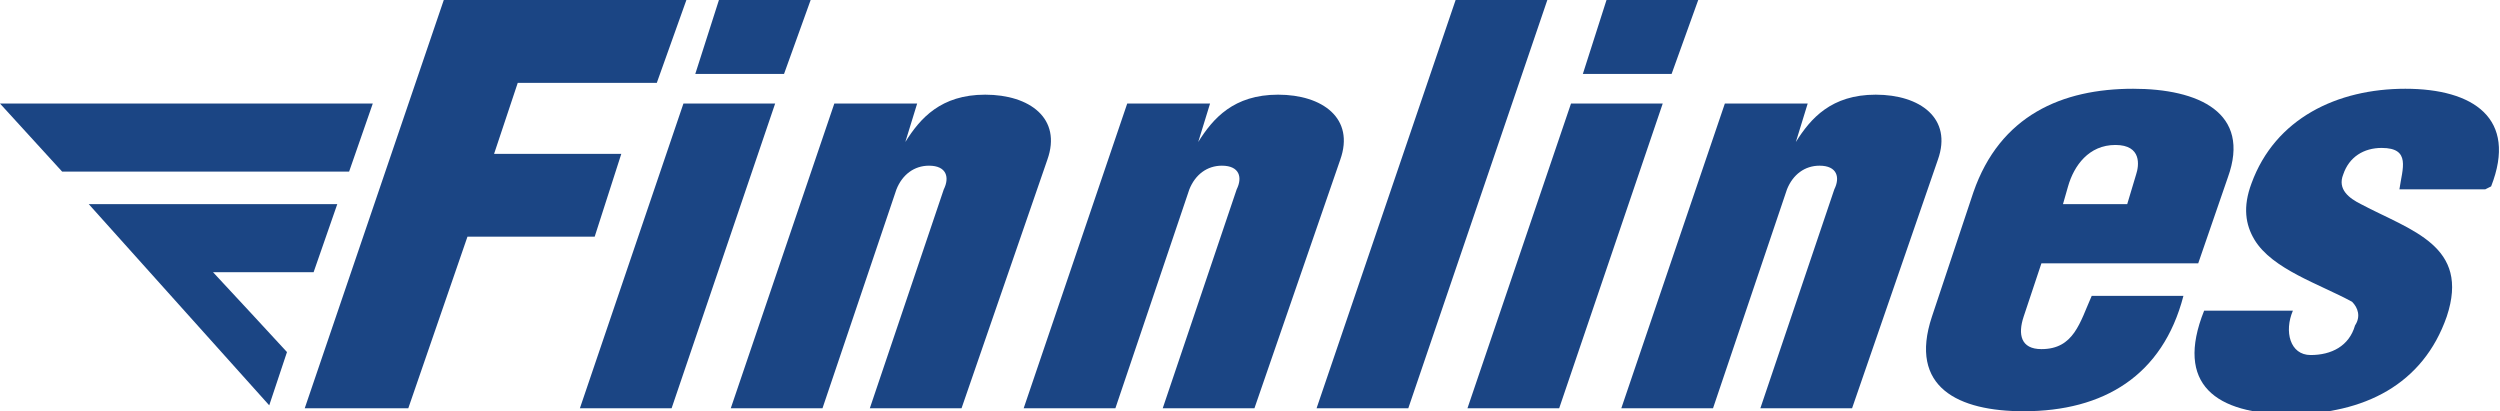
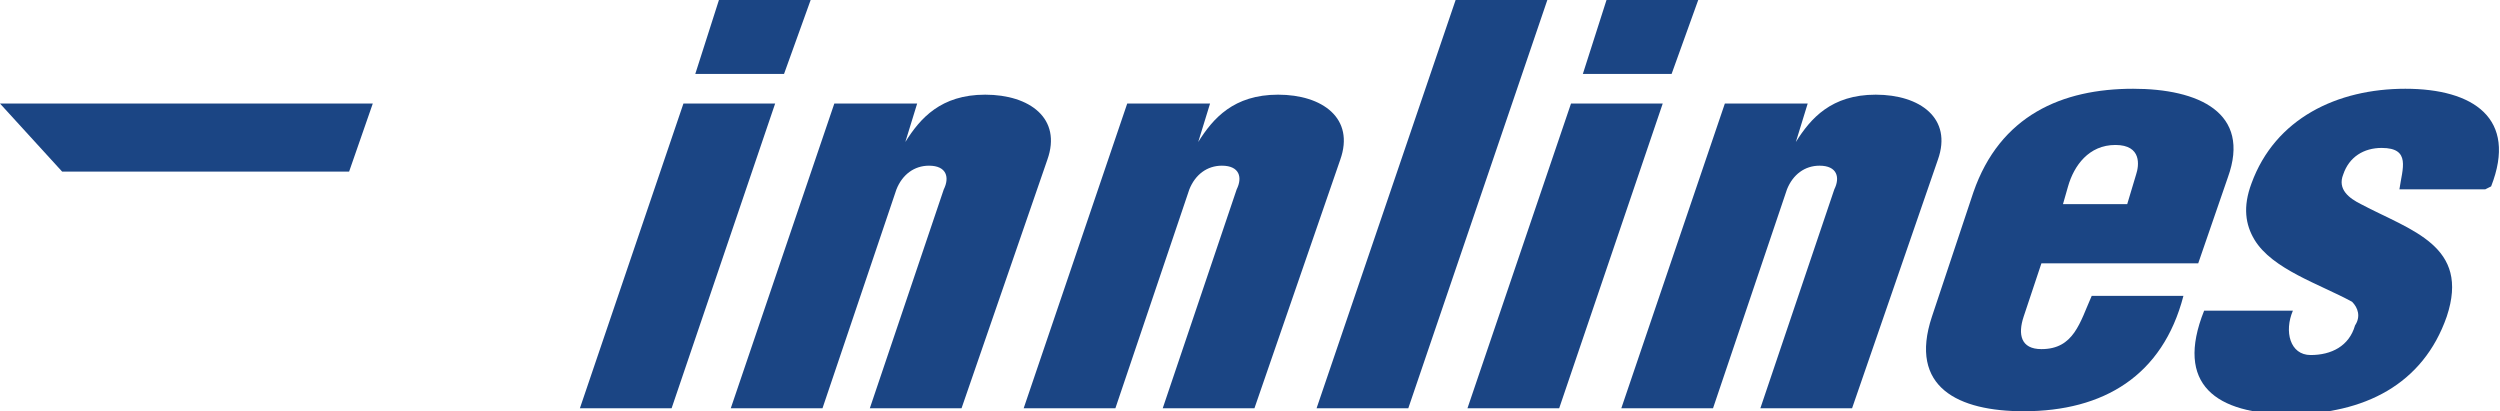
<svg xmlns="http://www.w3.org/2000/svg" id="Lager_1" version="1.1" viewBox="0 0 84.5 13.9">
  <defs>
    <style>
      .st0 {
        fill: none;
      }

      .st1 {
        fill: #1b4584;
      }

      .st2 {
        clip-path: url(#clippath);
      }
    </style>
    <clipPath id="clippath">
      <rect class="st0" x="0" width="84.5" height="13.9" />
    </clipPath>
  </defs>
  <g class="st2">
    <g>
-       <path class="st1" d="M13.8,13.8l2-5.8h4.3l.9-2.8h-4.3l.8-2.4h4.7L23.2,0h-8.2l-4.7,13.8h3.5Z" />
      <path class="st1" d="M22.7,13.8l3.5-10.3h-3.1l-3.5,10.3h3.1ZM26.5,2.5L27.4,0h-3.1l-.8,2.5h3.1Z" />
      <path class="st1" d="M28.2,3.5l-3.5,10.3h3.1l2.5-7.4c.2-.5.6-.8,1.1-.8.6,0,.7.4.5.8l-2.5,7.4h3.1l2.9-8.4c.5-1.4-.6-2.2-2.1-2.2s-2.2.8-2.7,1.6h0l.4-1.3h-2.9Z" />
      <path class="st1" d="M38.1,3.5l-3.5,10.3h3.1l2.5-7.4c.2-.5.6-.8,1.1-.8.6,0,.7.4.5.8l-2.5,7.4h3.1l2.9-8.4c.5-1.4-.6-2.2-2.1-2.2s-2.2.8-2.7,1.6h0l.4-1.3h-2.9Z" />
      <path class="st1" d="M47.6,13.8L52.3,0h-3.1l-4.7,13.8h3.1Z" />
      <path class="st1" d="M52.7,13.8l3.5-10.3h-3.1l-3.5,10.3h3.1ZM56.5,2.5L57.4,0h-3.1l-.8,2.5h3.1Z" />
      <path class="st1" d="M58.3,3.5l-3.5,10.3h3.1l2.5-7.4c.2-.5.6-.8,1.1-.8.6,0,.7.4.5.8l-2.5,7.4h3.1l2.9-8.4c.5-1.4-.6-2.2-2.1-2.2s-2.2.8-2.7,1.6h0l.4-1.3h-2.9Z" />
      <path class="st1" d="M69.7,7l.2-.7c.2-.7.7-1.4,1.6-1.4s.8.7.7,1l-.3,1h-2.2ZM74.3,8.9l1-2.9c.8-2.2-1-3-3.2-3-2.4,0-4.5.9-5.4,3.5l-1.4,4.2c-.8,2.4.9,3.2,3.1,3.2,2.7,0,4.7-1.2,5.4-3.9h-3.1c-.4.9-.6,1.8-1.7,1.8-.7,0-.8-.5-.6-1.1l.6-1.8h5.3Z" />
      <path class="st1" d="M84.2,6.3c.9-2.3-.6-3.3-2.9-3.3s-4.4,1-5.2,3.2c-.3.8-.2,1.4.1,1.9.6,1,2.2,1.5,3.3,2.1.2.2.3.5.1.8-.2.7-.8,1-1.5,1s-.9-.8-.6-1.5h-3c-1,2.5.4,3.5,2.9,3.5s4.5-1,5.3-3.3c.8-2.4-1.2-2.9-2.9-3.8-.4-.2-.8-.5-.6-1,.2-.6.7-.9,1.3-.9,1,0,.7.7.6,1.4h2.9Z" />
      <path class="st1" d="M0,3.5h12.6l-.8,2.3H2.1L0,3.5Z" />
-       <path class="st1" d="M3,6.9h8.4l-.8,2.3h-3.4l1.3,1.4,1.2,1.3-.6,1.8L3,6.9Z" />
    </g>
  </g>
</svg>